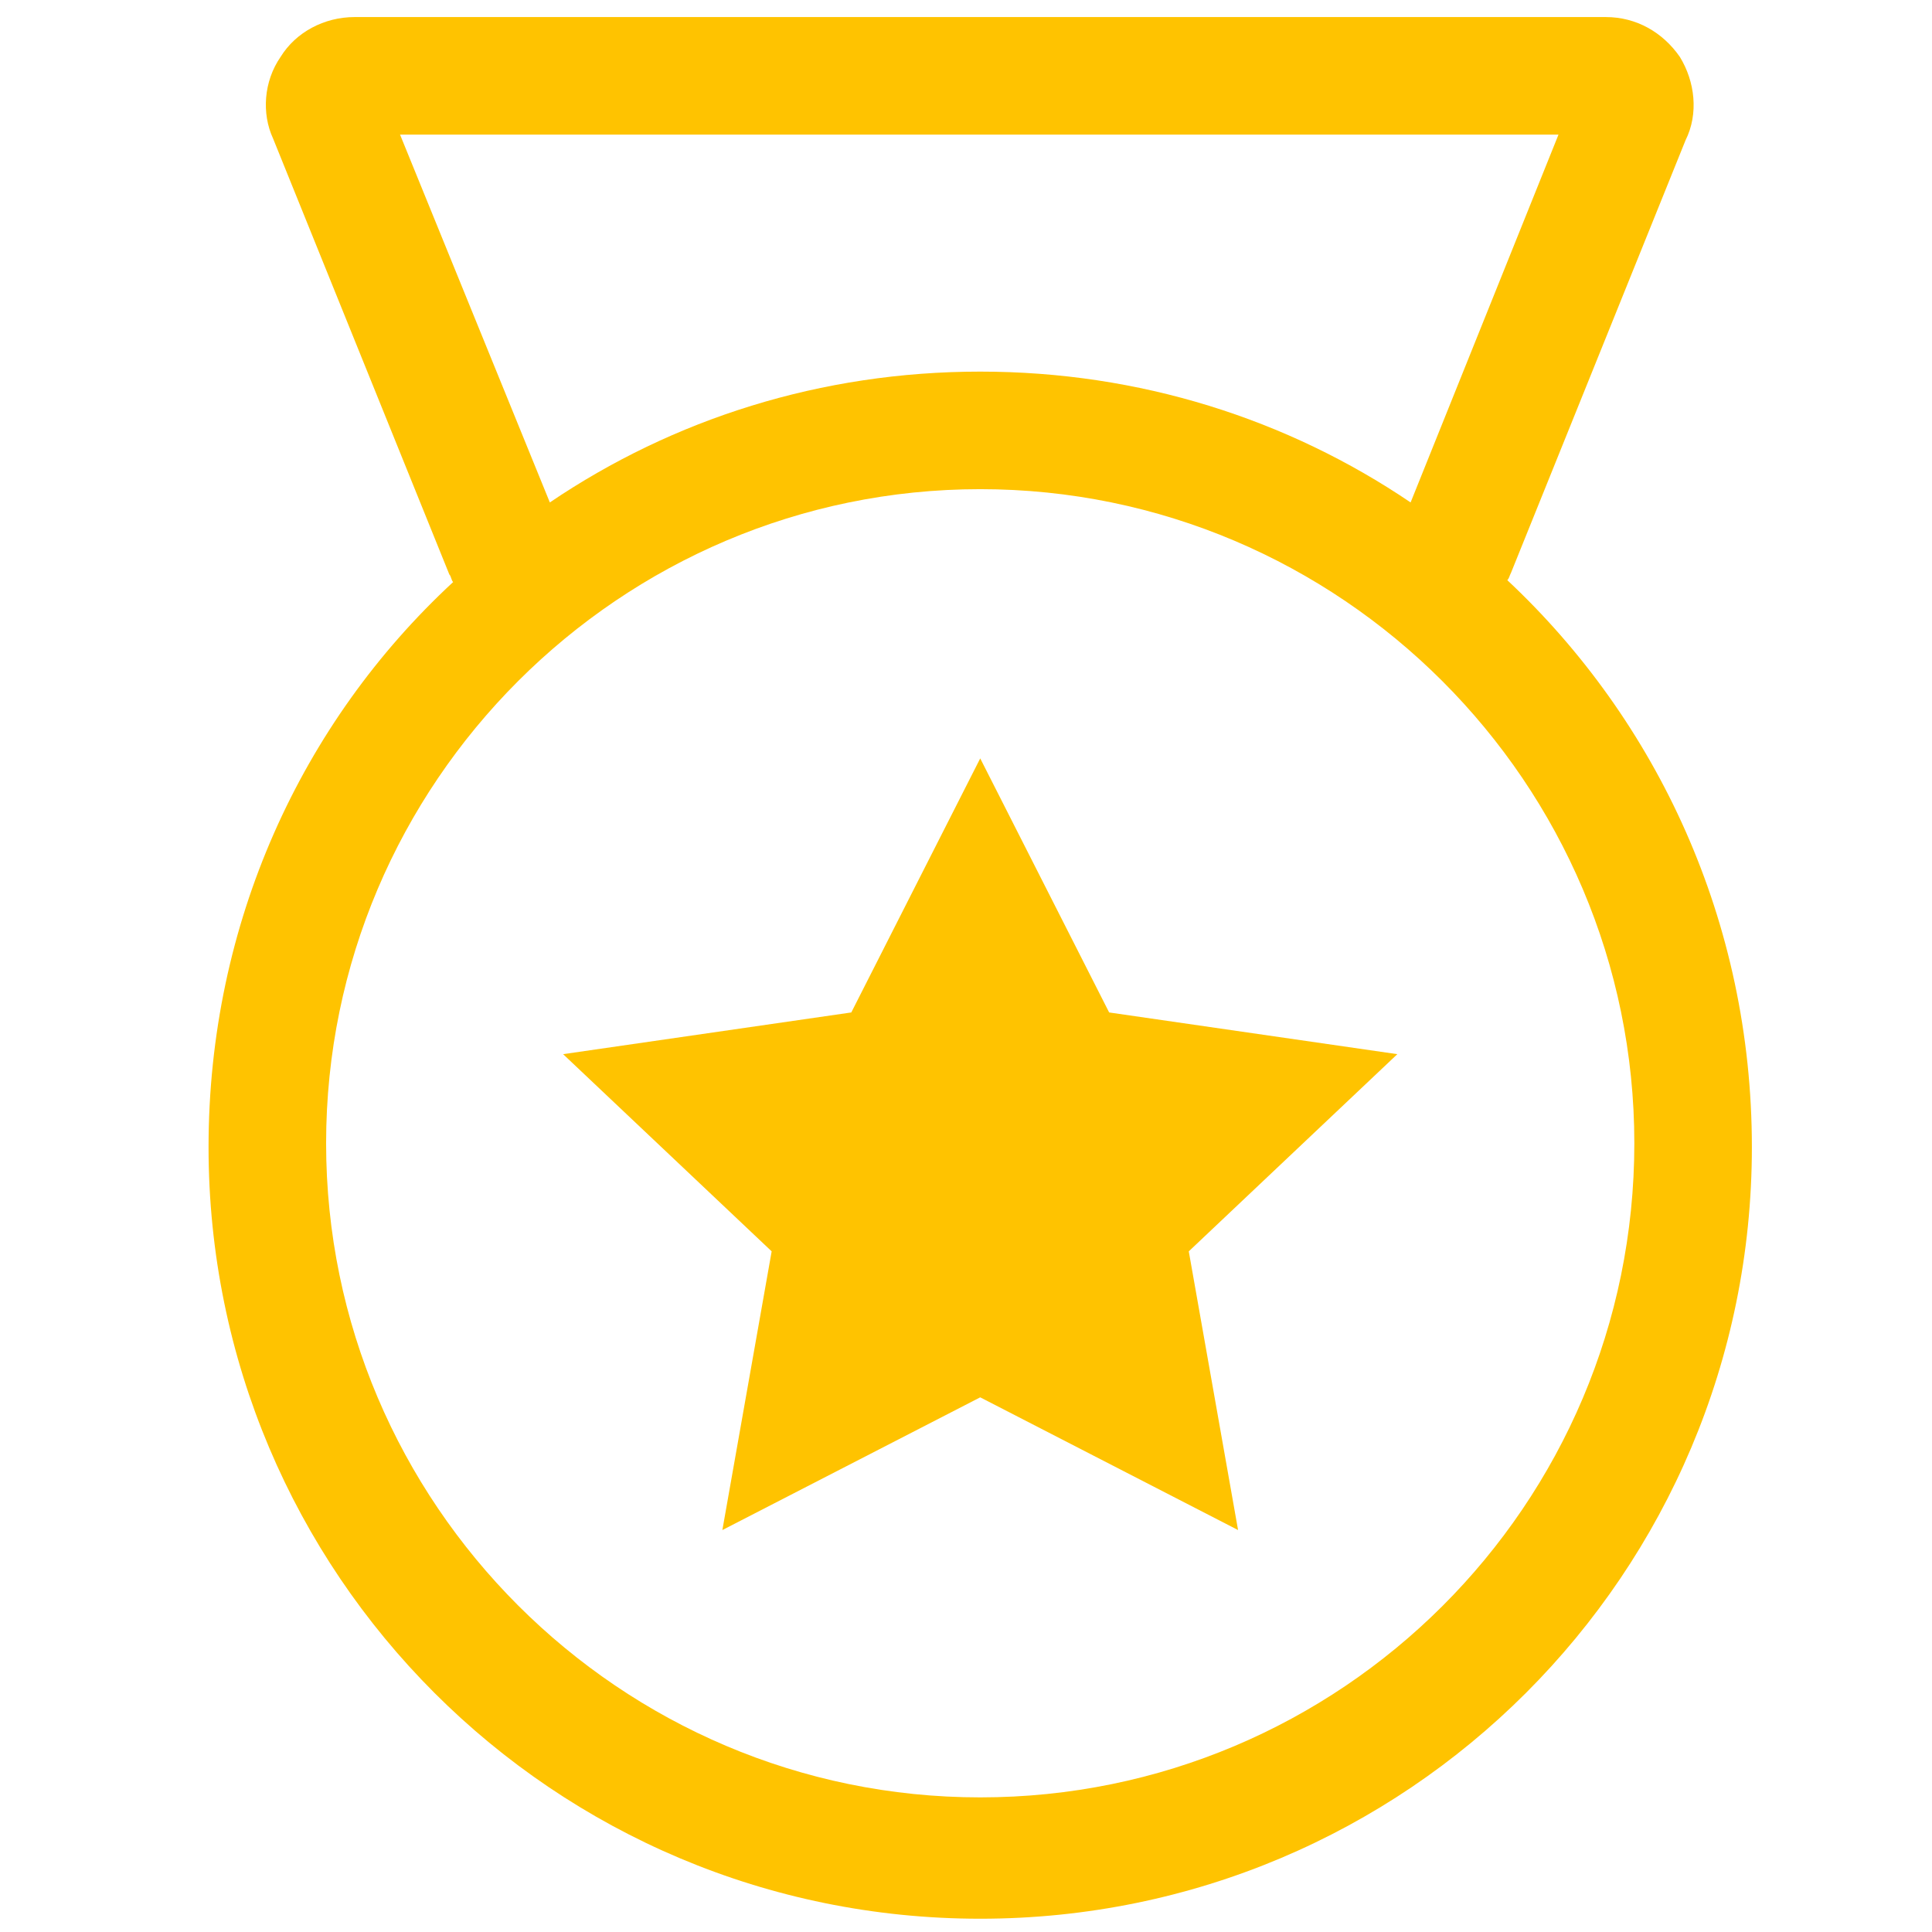
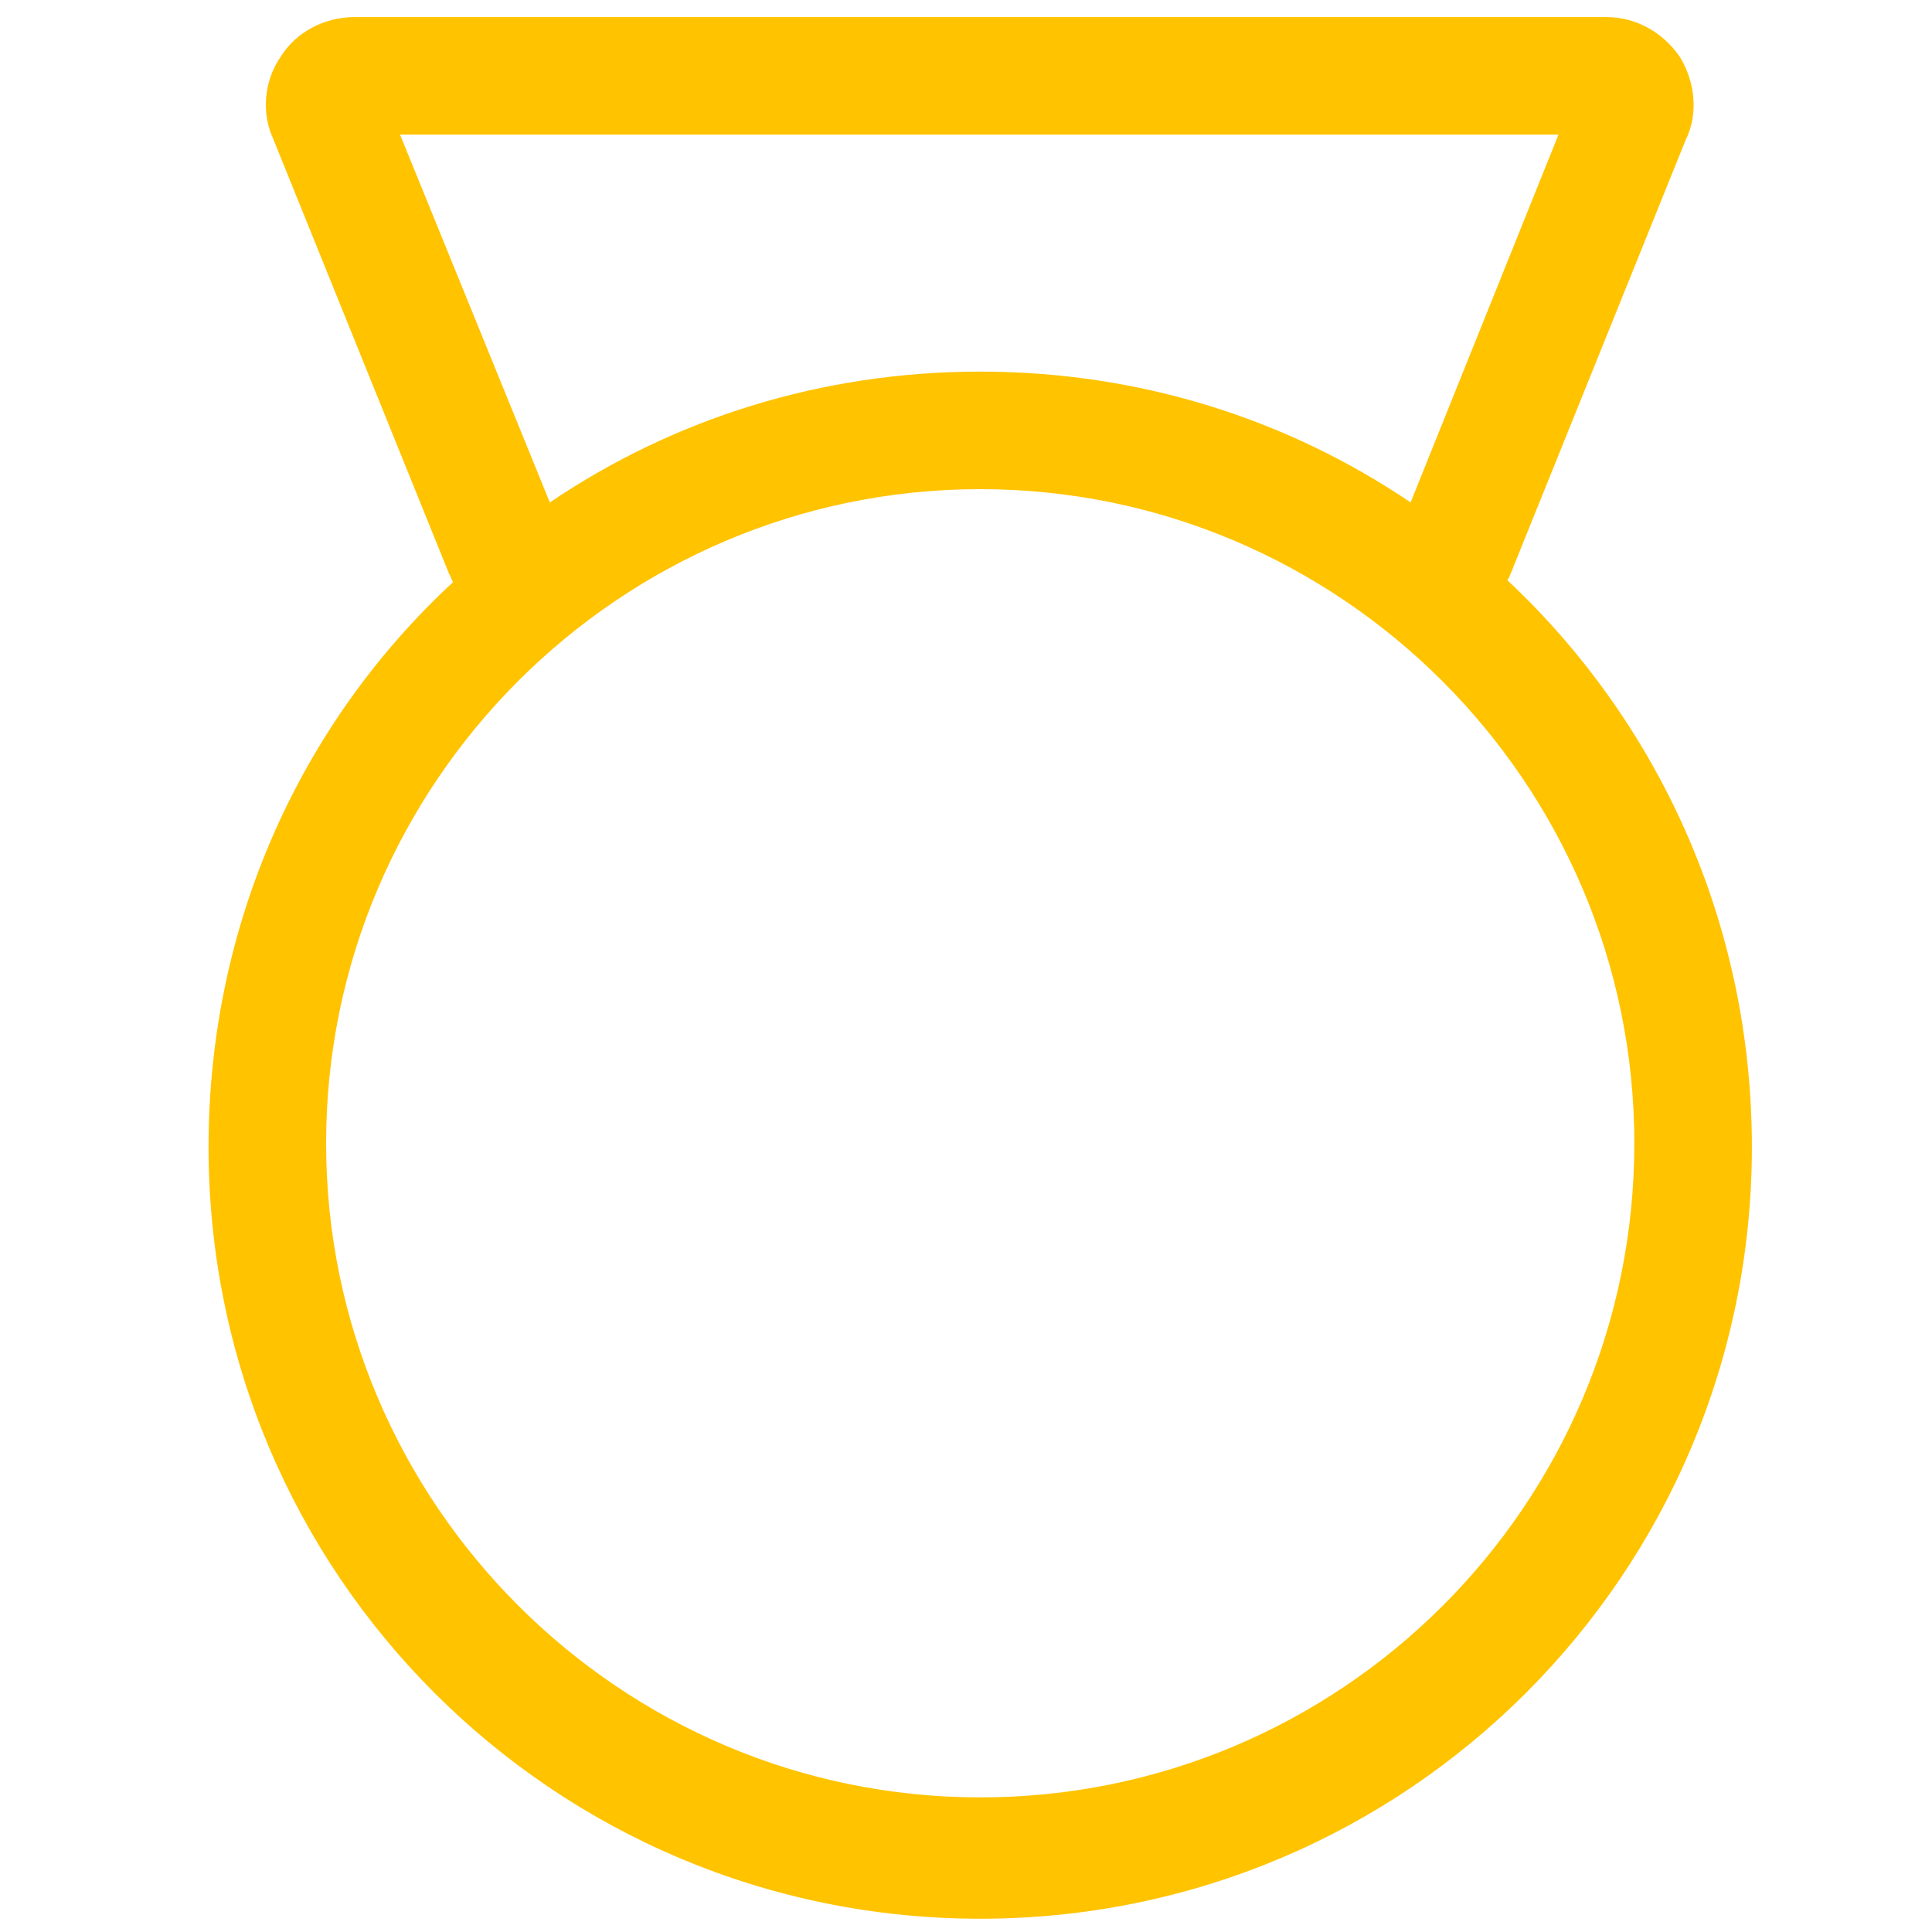
<svg xmlns="http://www.w3.org/2000/svg" xmlns:xlink="http://www.w3.org/1999/xlink" version="1.1" id="图层_1" x="0px" y="0px" viewBox="0 0 101.9 101.9" style="enable-background:new 0 0 101.9 101.9;" xml:space="preserve">
  <style type="text/css">
	.st0{clip-path:url(#SVGID_2_);fill:#FFC300;}
</style>
  <title>fast_icon</title>
  <g>
    <g>
      <defs>
        <rect id="SVGID_1_" x="11" y="0.7" width="81.5" height="100.5" />
      </defs>
      <clipPath id="SVGID_2_">
        <use xlink:href="#SVGID_1_" style="overflow:visible;" />
      </clipPath>
-       <path class="st0" d="M58.5,53.4L51.7,40l-6.8,13.4l-15.2,2.2l11,10.4l-2.6,14.7l13.6-7l13.6,7L62.7,66l11-10.4L58.5,53.4z     M58.5,53.4" />
      <path class="st0" d="M79.5,30.6c0.1-0.1,0.1-0.2,0.2-0.4l9.2-22.8c0.7-1.4,0.5-3.1-0.3-4.4c-0.9-1.3-2.3-2.1-3.9-2.1H18.7    c-1.6,0-3.1,0.8-3.9,2.1c-0.9,1.3-1,3-0.4,4.3l9.3,23c0.1,0.1,0.1,0.3,0.2,0.4c-8,7.4-12.9,18-12.9,29.8    c0,22.5,18.2,40.7,40.7,40.7c22.5,0,40.7-18.2,40.7-40.7C92.4,48.6,87.4,38,79.5,30.6L79.5,30.6z M21.1,7.1h61.1l-7.8,19.4    c-6.5-4.4-14.3-6.9-22.7-6.9c-8.4,0-16.2,2.5-22.7,6.9L21.1,7.1z M51.7,94.8c-19,0-34.5-15.5-34.5-34.5c0-19,15.5-34.5,34.5-34.5    c19,0,34.5,15.5,34.5,34.5C86.2,79.4,70.7,94.8,51.7,94.8L51.7,94.8z M51.7,94.8" />
    </g>
  </g>
</svg>